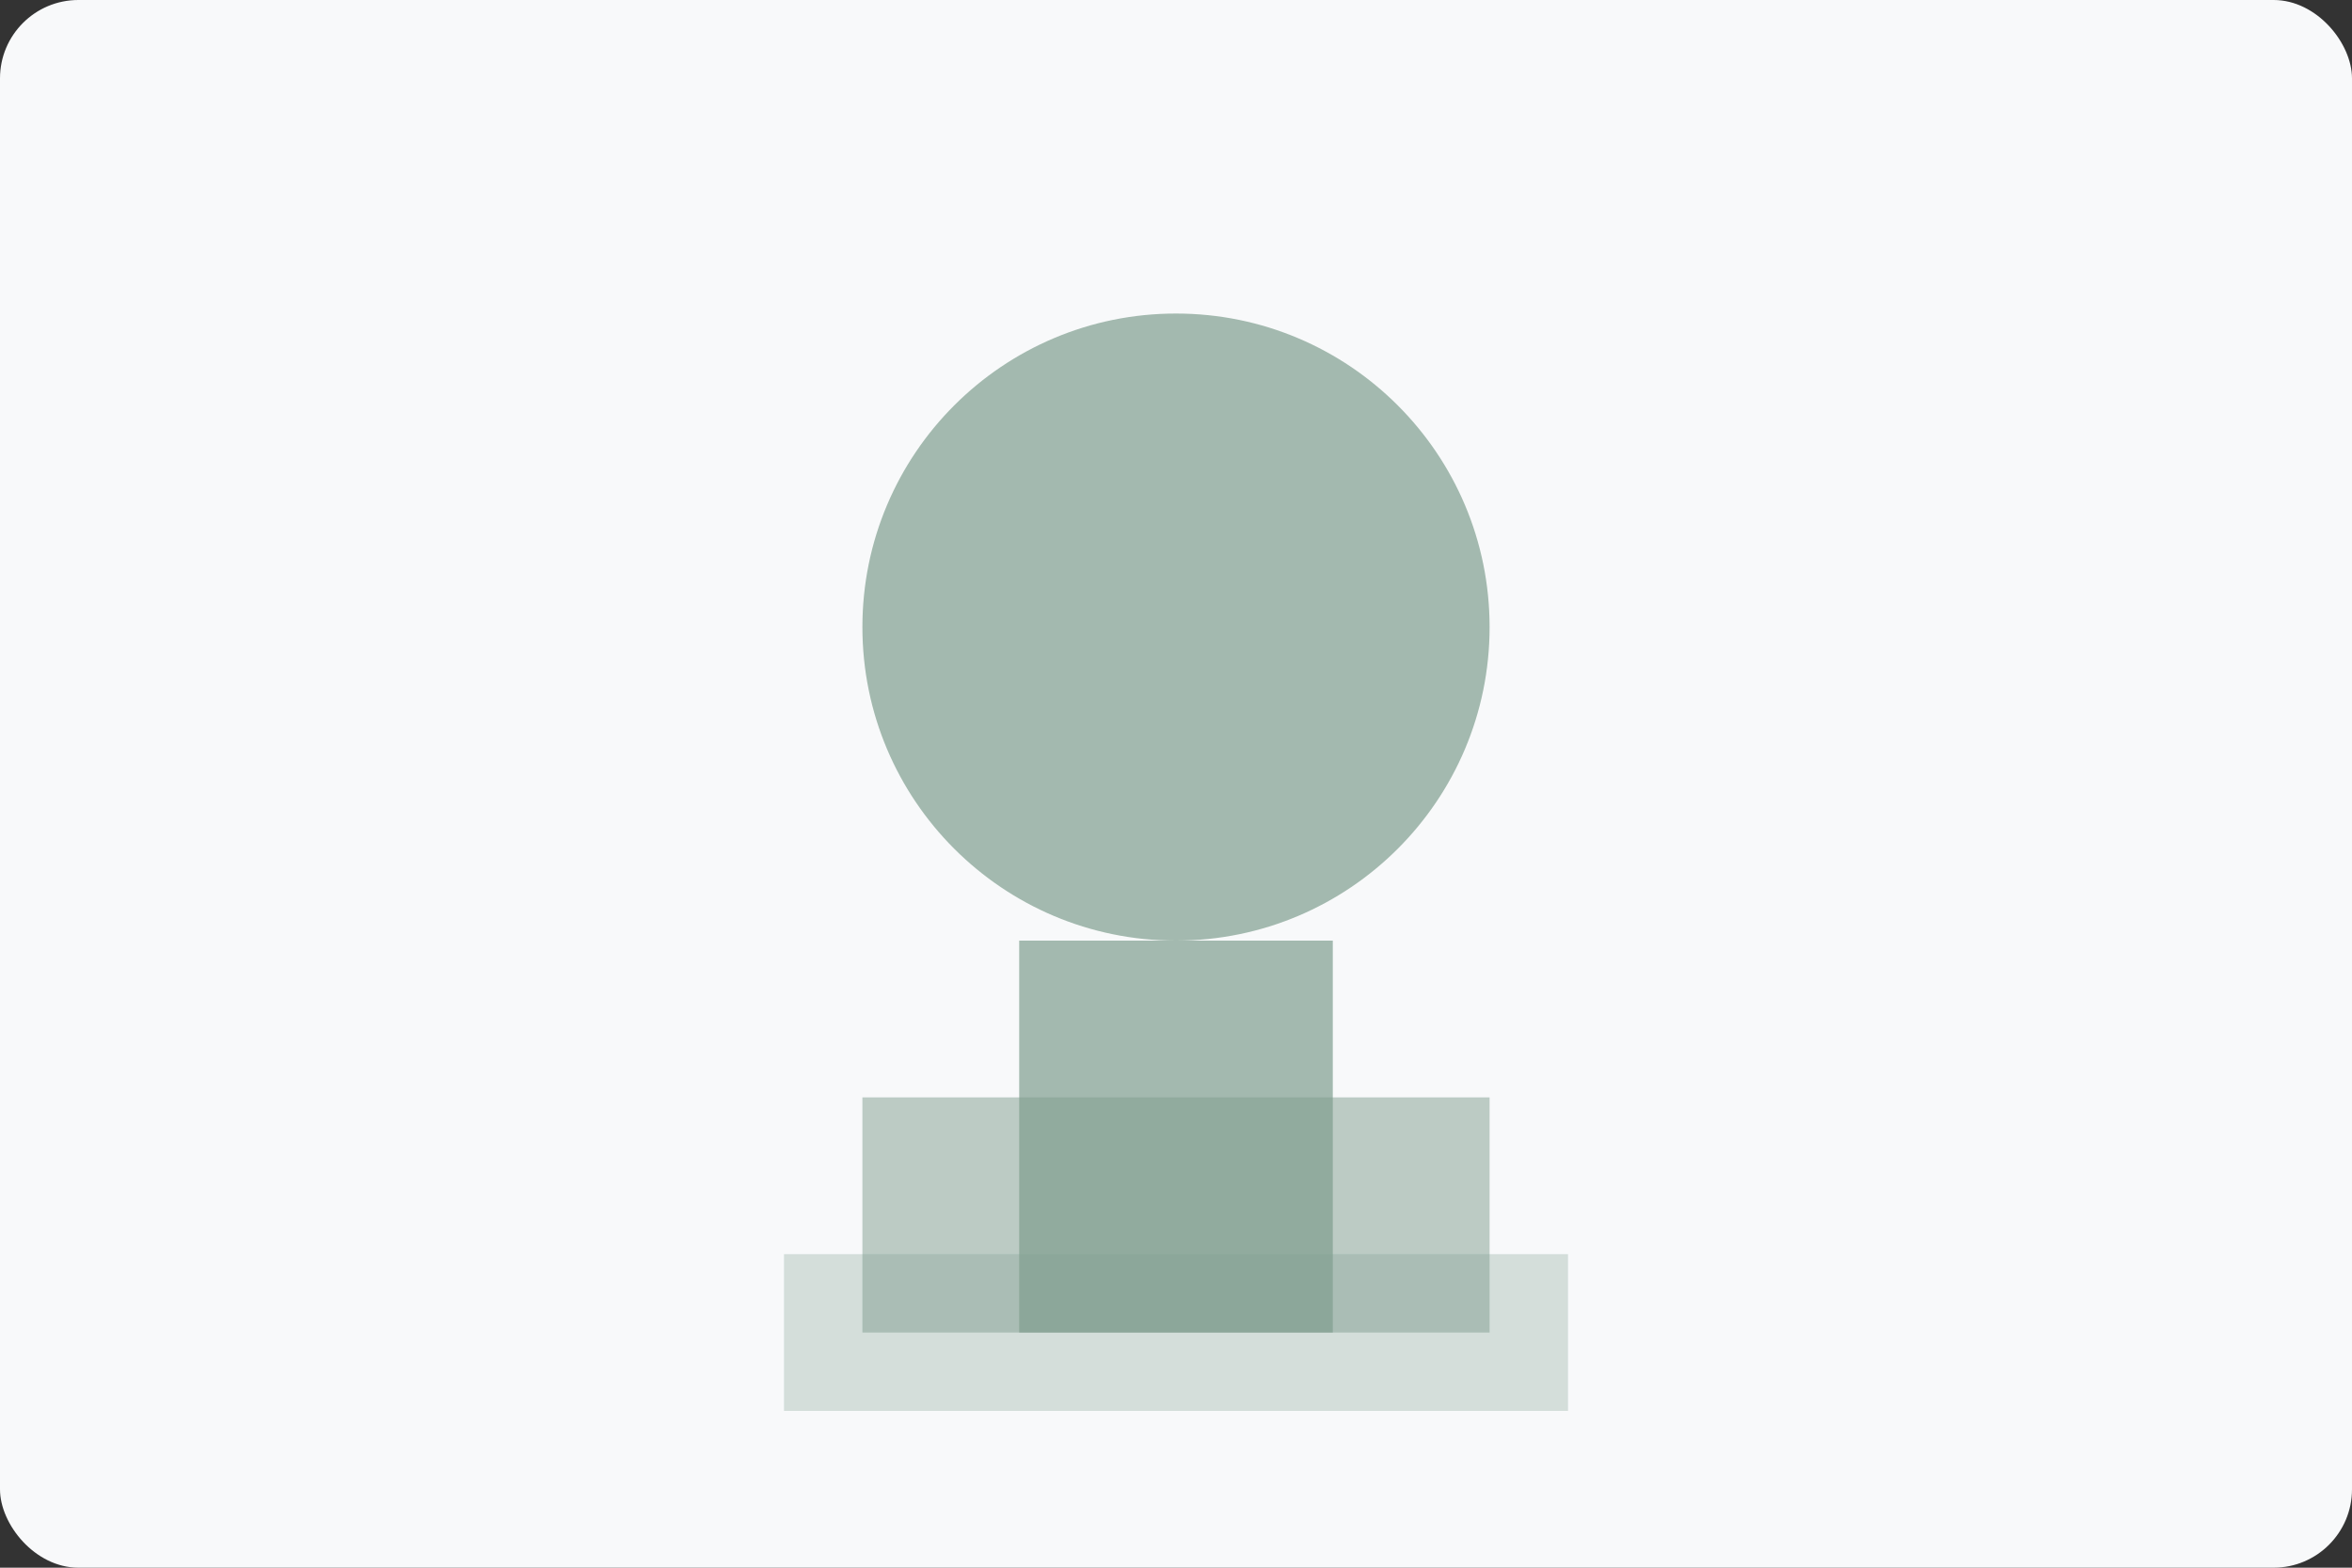
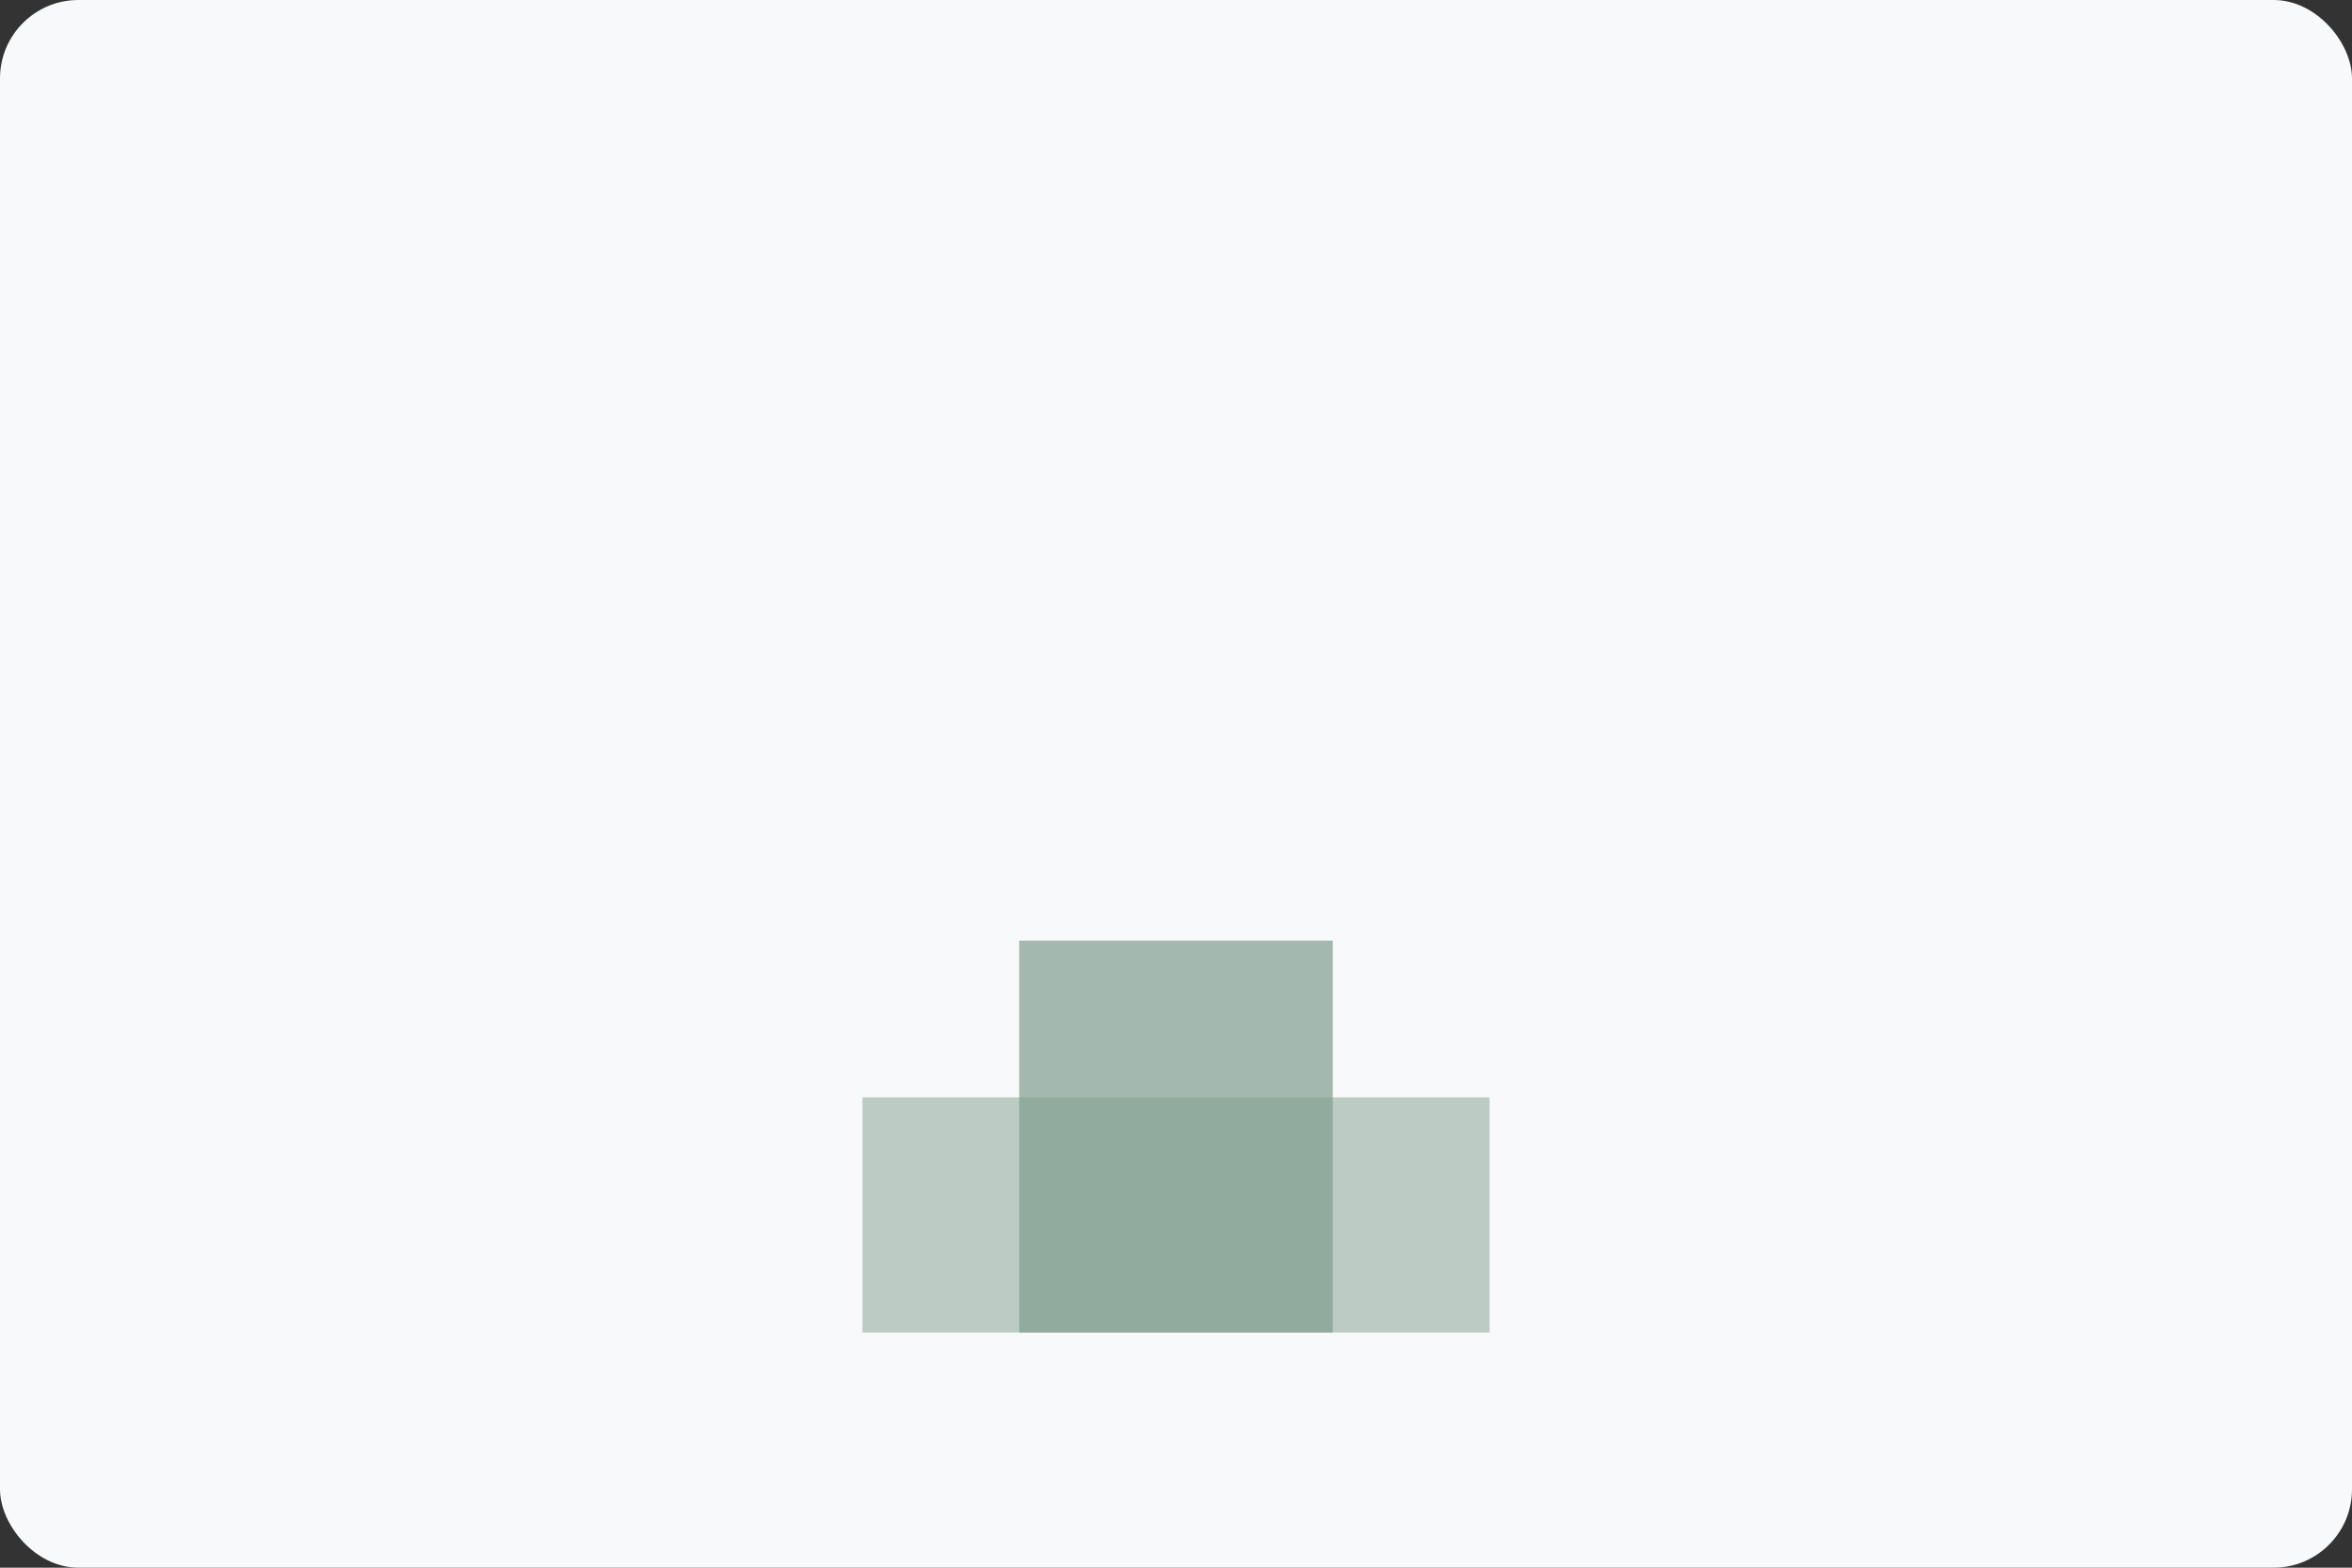
<svg xmlns="http://www.w3.org/2000/svg" width="300" height="200" viewBox="0 0 300 200">
  <rect x="0" y="0" width="300" height="200" fill="#333333" stroke="none" />
  <rect width="300" height="200" rx="10" fill="#f8f9fa" />
-   <circle cx="150" cy="80" r="40" fill="#809e8f" opacity="0.7" />
  <path d="M130 120h40v50h-40z" fill="#809e8f" opacity="0.7" />
  <path d="M110 140h80v30h-80z" fill="#809e8f" opacity="0.5" />
-   <path d="M100 160h100v20H100z" fill="#809e8f" opacity="0.3" />
</svg>